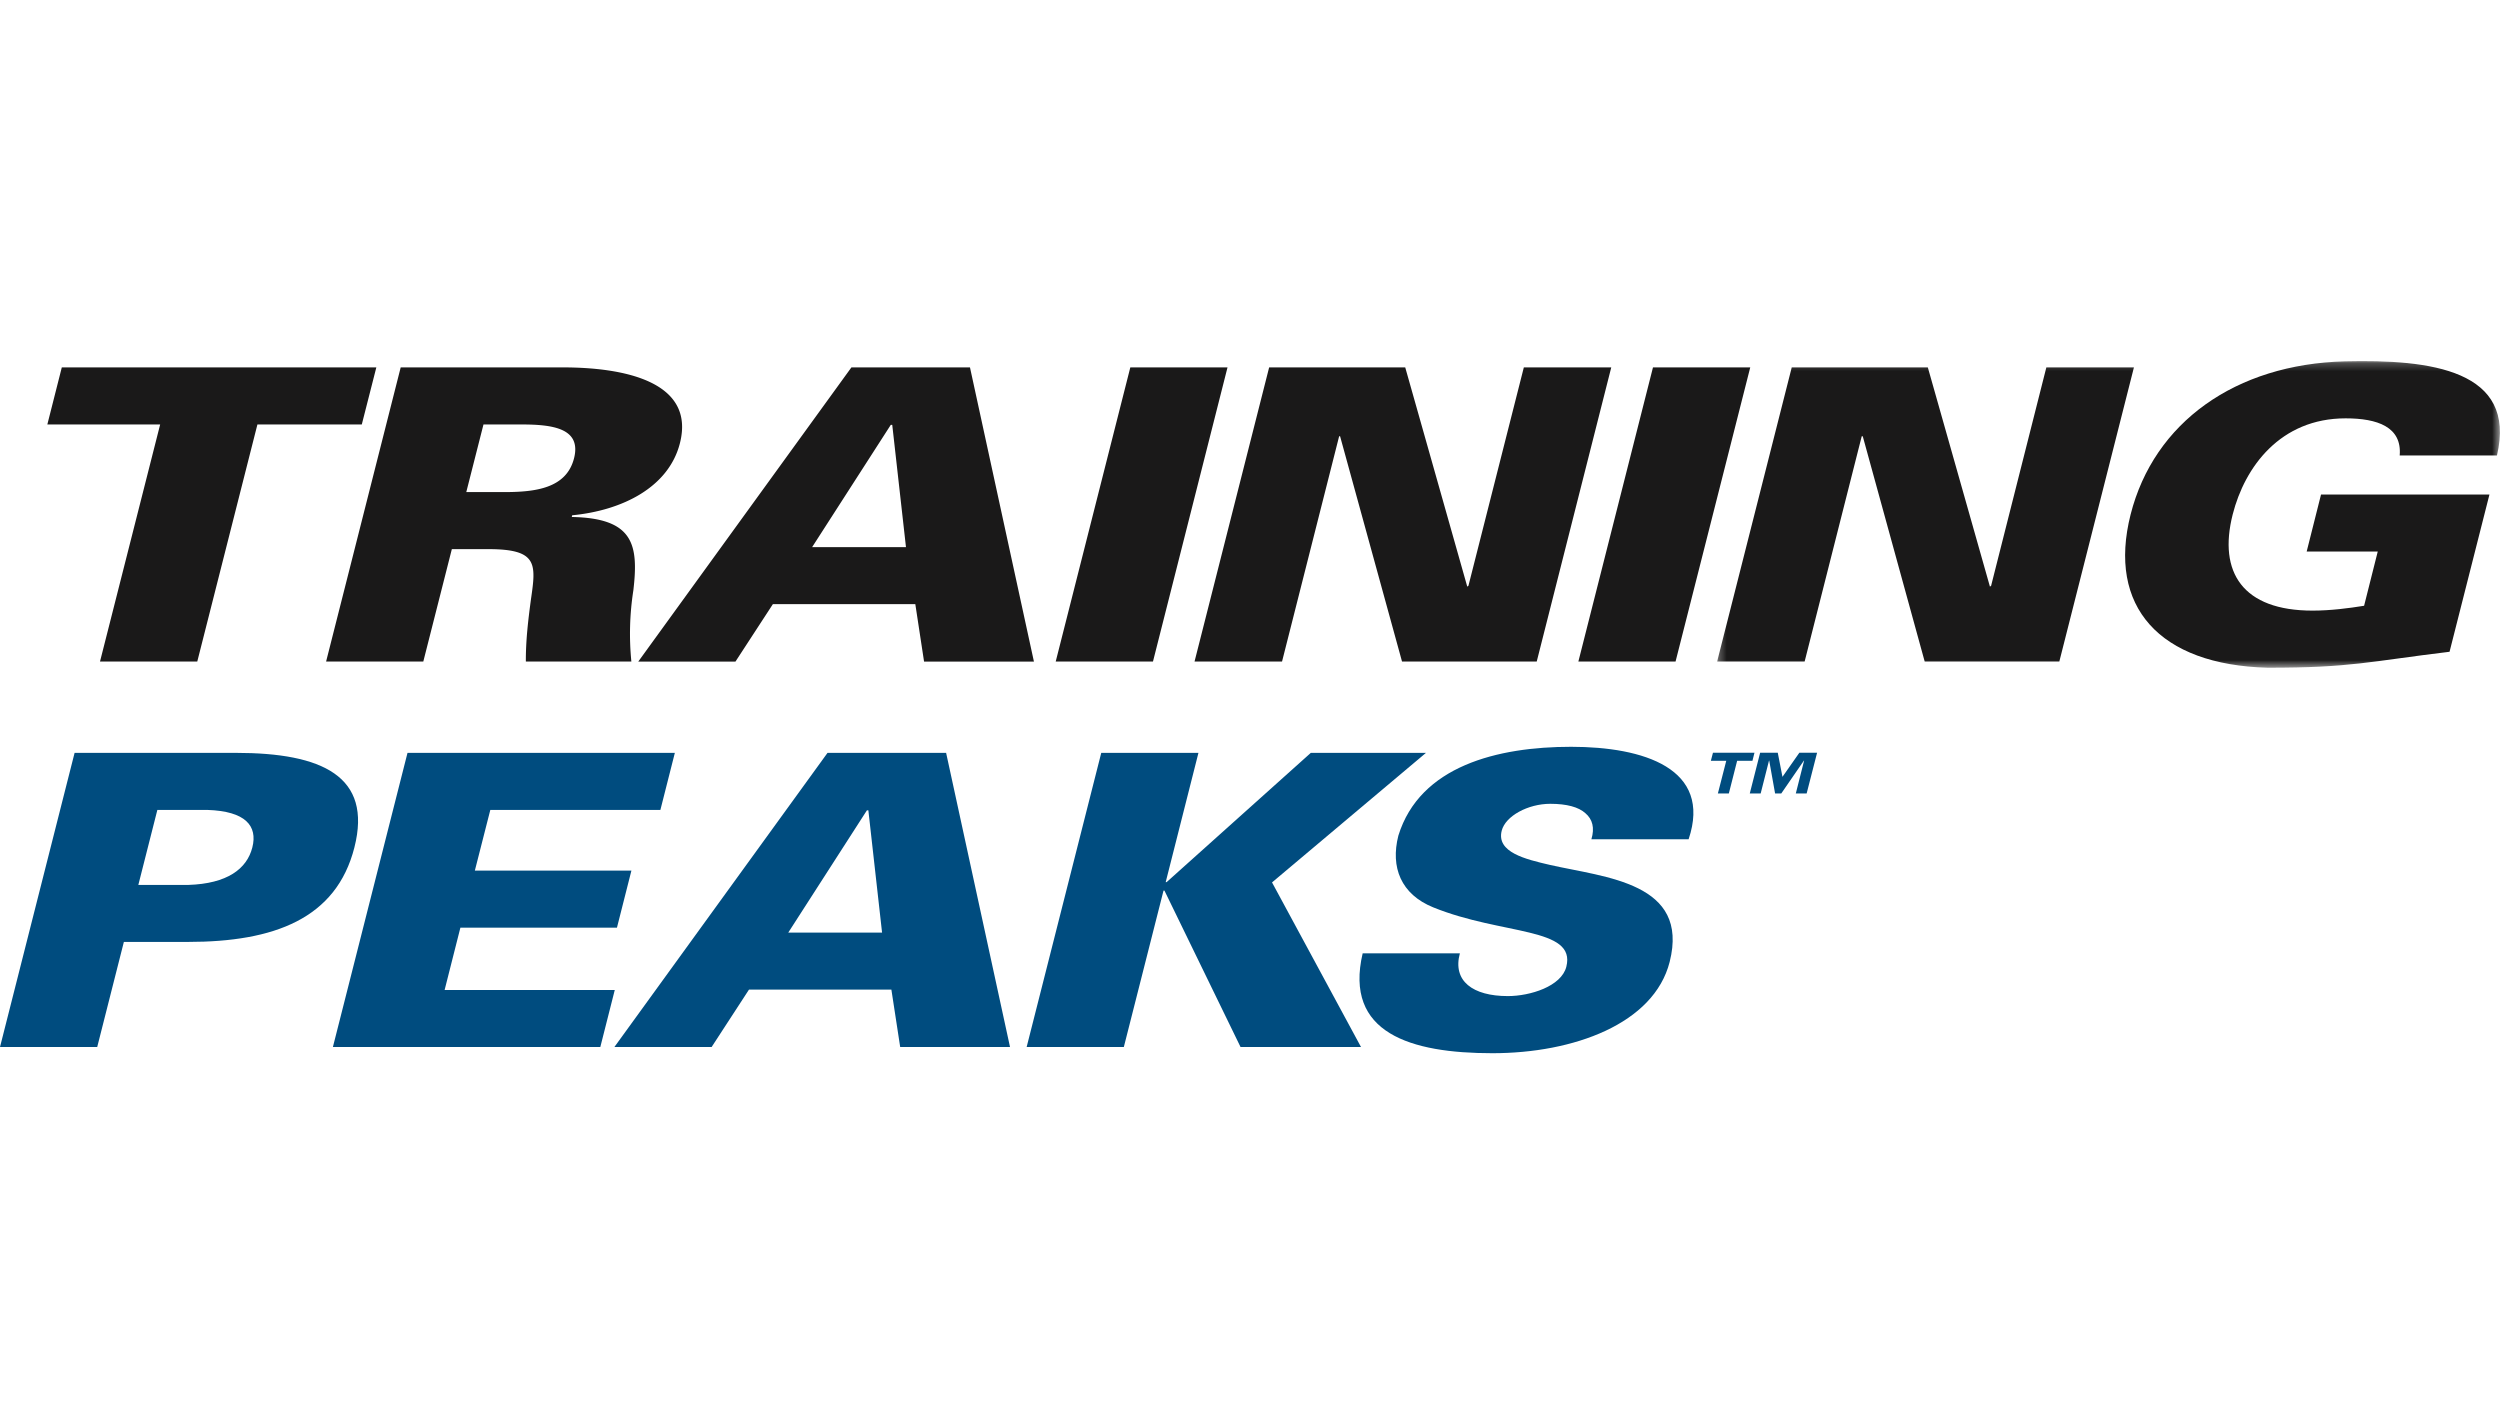
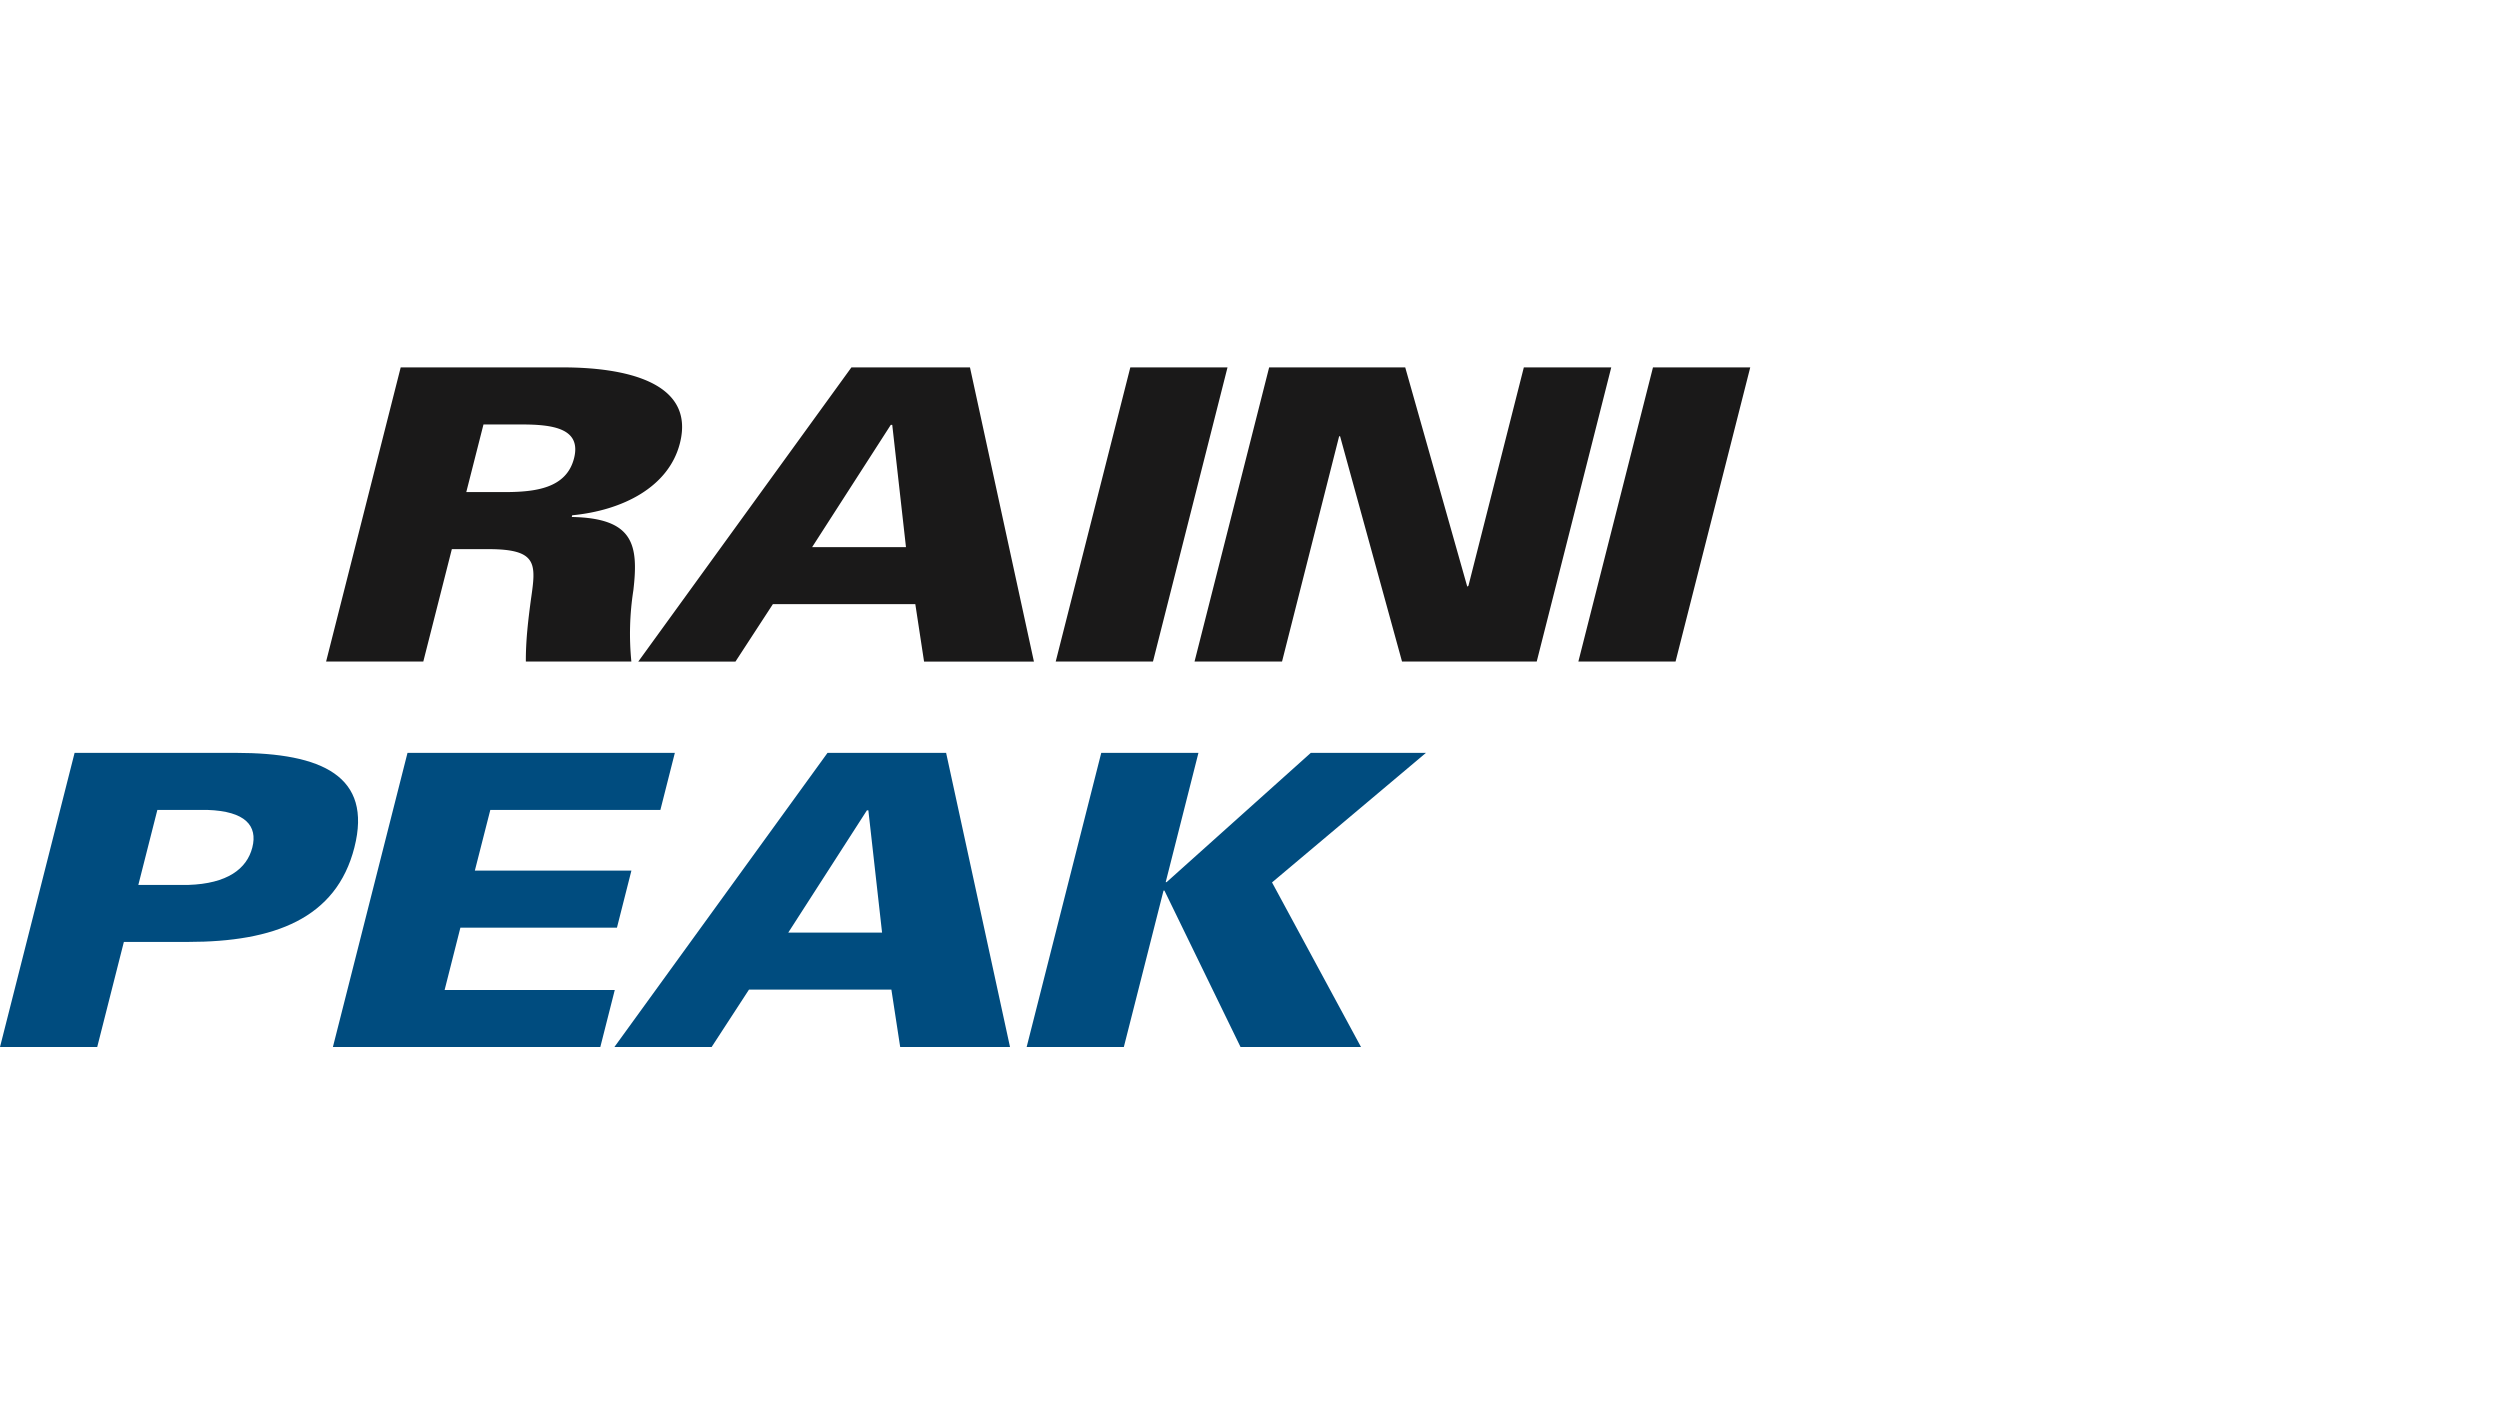
<svg xmlns="http://www.w3.org/2000/svg" xmlns:xlink="http://www.w3.org/1999/xlink" width="320" height="180" viewBox="0 0 320 180">
  <defs>
-     <path id="a" d="M1.29.22h100.2v39.25H1.29z" />
-   </defs>
+     </defs>
  <g fill="none" fill-rule="evenodd">
    <path fill="#1A1919" d="M64.539 62.987c3.982 0 7.953-.468 8.938-4.325.976-3.861-2.761-4.33-6.742-4.33h-4.85l-2.201 8.655h4.855zM54.183 84.68H41.74l9.549-37.653h20.78c7.591 0 16.985 1.728 14.96 9.703-1.428 5.627-7.345 8.606-13.79 9.227l-.05.216c7.923.154 8.56 3.541 7.882 9.384a36.162 36.162 0 0 0-.256 9.123H67.31c-.022-2.604.294-5.32.654-7.977.656-4.54.882-6.414-5.465-6.414h-4.663l-3.654 14.39zm61.781-14.649l-1.756-15.645h-.19l-10.065 15.645h12.011zM81.7 84.681l27.28-37.653h15.177l8.185 37.653H118.28l-1.12-7.353H98.93l-4.79 7.353H81.7zm53.43-.001l9.55-37.65h12.44l-9.54 37.65h-12.45m27.32-37.65h17.42l7.94 28.06.15-.11 7.09-27.95h11.19l-9.54 37.65h-17.24l-7.93-28.84h-.12l-7.31 28.84h-11.2l9.55-37.65m39.58 37.65l9.55-37.65h12.45l-9.56 37.65h-12.44" />
    <g transform="translate(218.502 46)">
      <mask id="b" fill="#fff">
        <use xlink:href="#a" />
      </mask>
-       <path fill="#1A1919" d="M10.84 1.03h17.42l7.95 28.06.15-.11 7.07-27.95h11.21l-9.55 37.65H27.86L19.93 9.84h-.13l-7.31 28.84H1.29l9.55-37.65m75.01 23.568h-9.098L78.59 17.3h21.557L95.04 37.427c-10.386 1.254-12.507 2.044-23.27 2.044-13.908-.372-20.538-7.83-17.554-19.617C57.208 8.074 67.623.614 81.662.251c10.928-.267 22.03 1.091 19.447 12.047H88.66c.305-3.651-2.845-4.75-6.921-4.75-8.359 0-12.908 6.206-14.458 12.306-1.88 7.41 1.297 12.305 10.22 12.305 2.298 0 4.663-.306 6.602-.621l1.746-6.94" mask="url(#b)" />
    </g>
-     <path fill="#1A1919" d="M6.06 54.33l1.85-7.3h40.26l-1.86 7.3H32.95l-7.7 30.35H12.8l7.7-30.35H6.06" />
    <path fill="#004C7F" d="M24.113 113.27c4.962-.162 7.484-2.038 8.187-4.8.697-2.764-.877-4.639-5.754-4.8h-6.404l-2.436 9.6h6.407zM0 134.02l9.548-37.653h20.657c11.014 0 17.476 2.98 15.159 12.102-2.316 9.124-10.282 12.097-21.296 12.097h-8.213l-3.412 13.454H0zm42.61 0l9.55-37.65h34.22l-1.85 7.3H62.76l-1.98 7.77h20.04l-1.85 7.3H58.93l-2.02 7.98h21.78l-1.85 7.3H42.61m70.294-14.65l-1.754-15.645h-.186l-10.065 15.645h12.005zM78.64 134.02l27.283-37.653h15.18l8.18 37.653h-14.059l-1.127-7.353H95.872l-4.786 7.353H78.64zm89.14-37.65h14.74l-19.7 16.58 11.39 21.07h-15.42L149.05 114h-.12l-5.08 20.02h-12.44l9.55-37.65h12.44l-4.19 16.54h.12l18.45-16.54" />
-     <path fill="#004C7F" d="M203.698 107.429c.437-1.465.148-2.563-.774-3.345-.86-.777-2.371-1.197-4.489-1.197-2.857 0-5.74 1.567-6.216 3.442-.705 2.765 3.047 3.653 6.167 4.379 7.117 1.618 17.902 2.245 15.33 12.418-2.016 7.925-12.294 11.685-22.69 11.685-10.452 0-19.006-2.562-16.605-12.784h12.442c-.96 3.549 1.66 5.472 6.138 5.472 2.86 0 6.85-1.244 7.488-3.75 1.297-5.113-8.19-4.015-17.046-7.611-4.116-1.674-5.486-5.116-4.452-9.18 2.756-8.92 12.71-11.368 22.11-11.368 9.264 0 18.086 2.763 15.041 11.839h-12.444m27.553-5.866h-1.387l1.063-4.21h-.025l-2.898 4.21h-.793l-.752-4.21h-.026l-1.067 4.21h-1.394l1.325-5.212h2.258l.6 3.086 2.162-3.086h2.27l-1.336 5.212zm-6.938-4.181h-1.96l-1.062 4.181h-1.403l1.073-4.181h-1.97l.267-1.03h5.314l-.259 1.03z" />
  </g>
</svg>